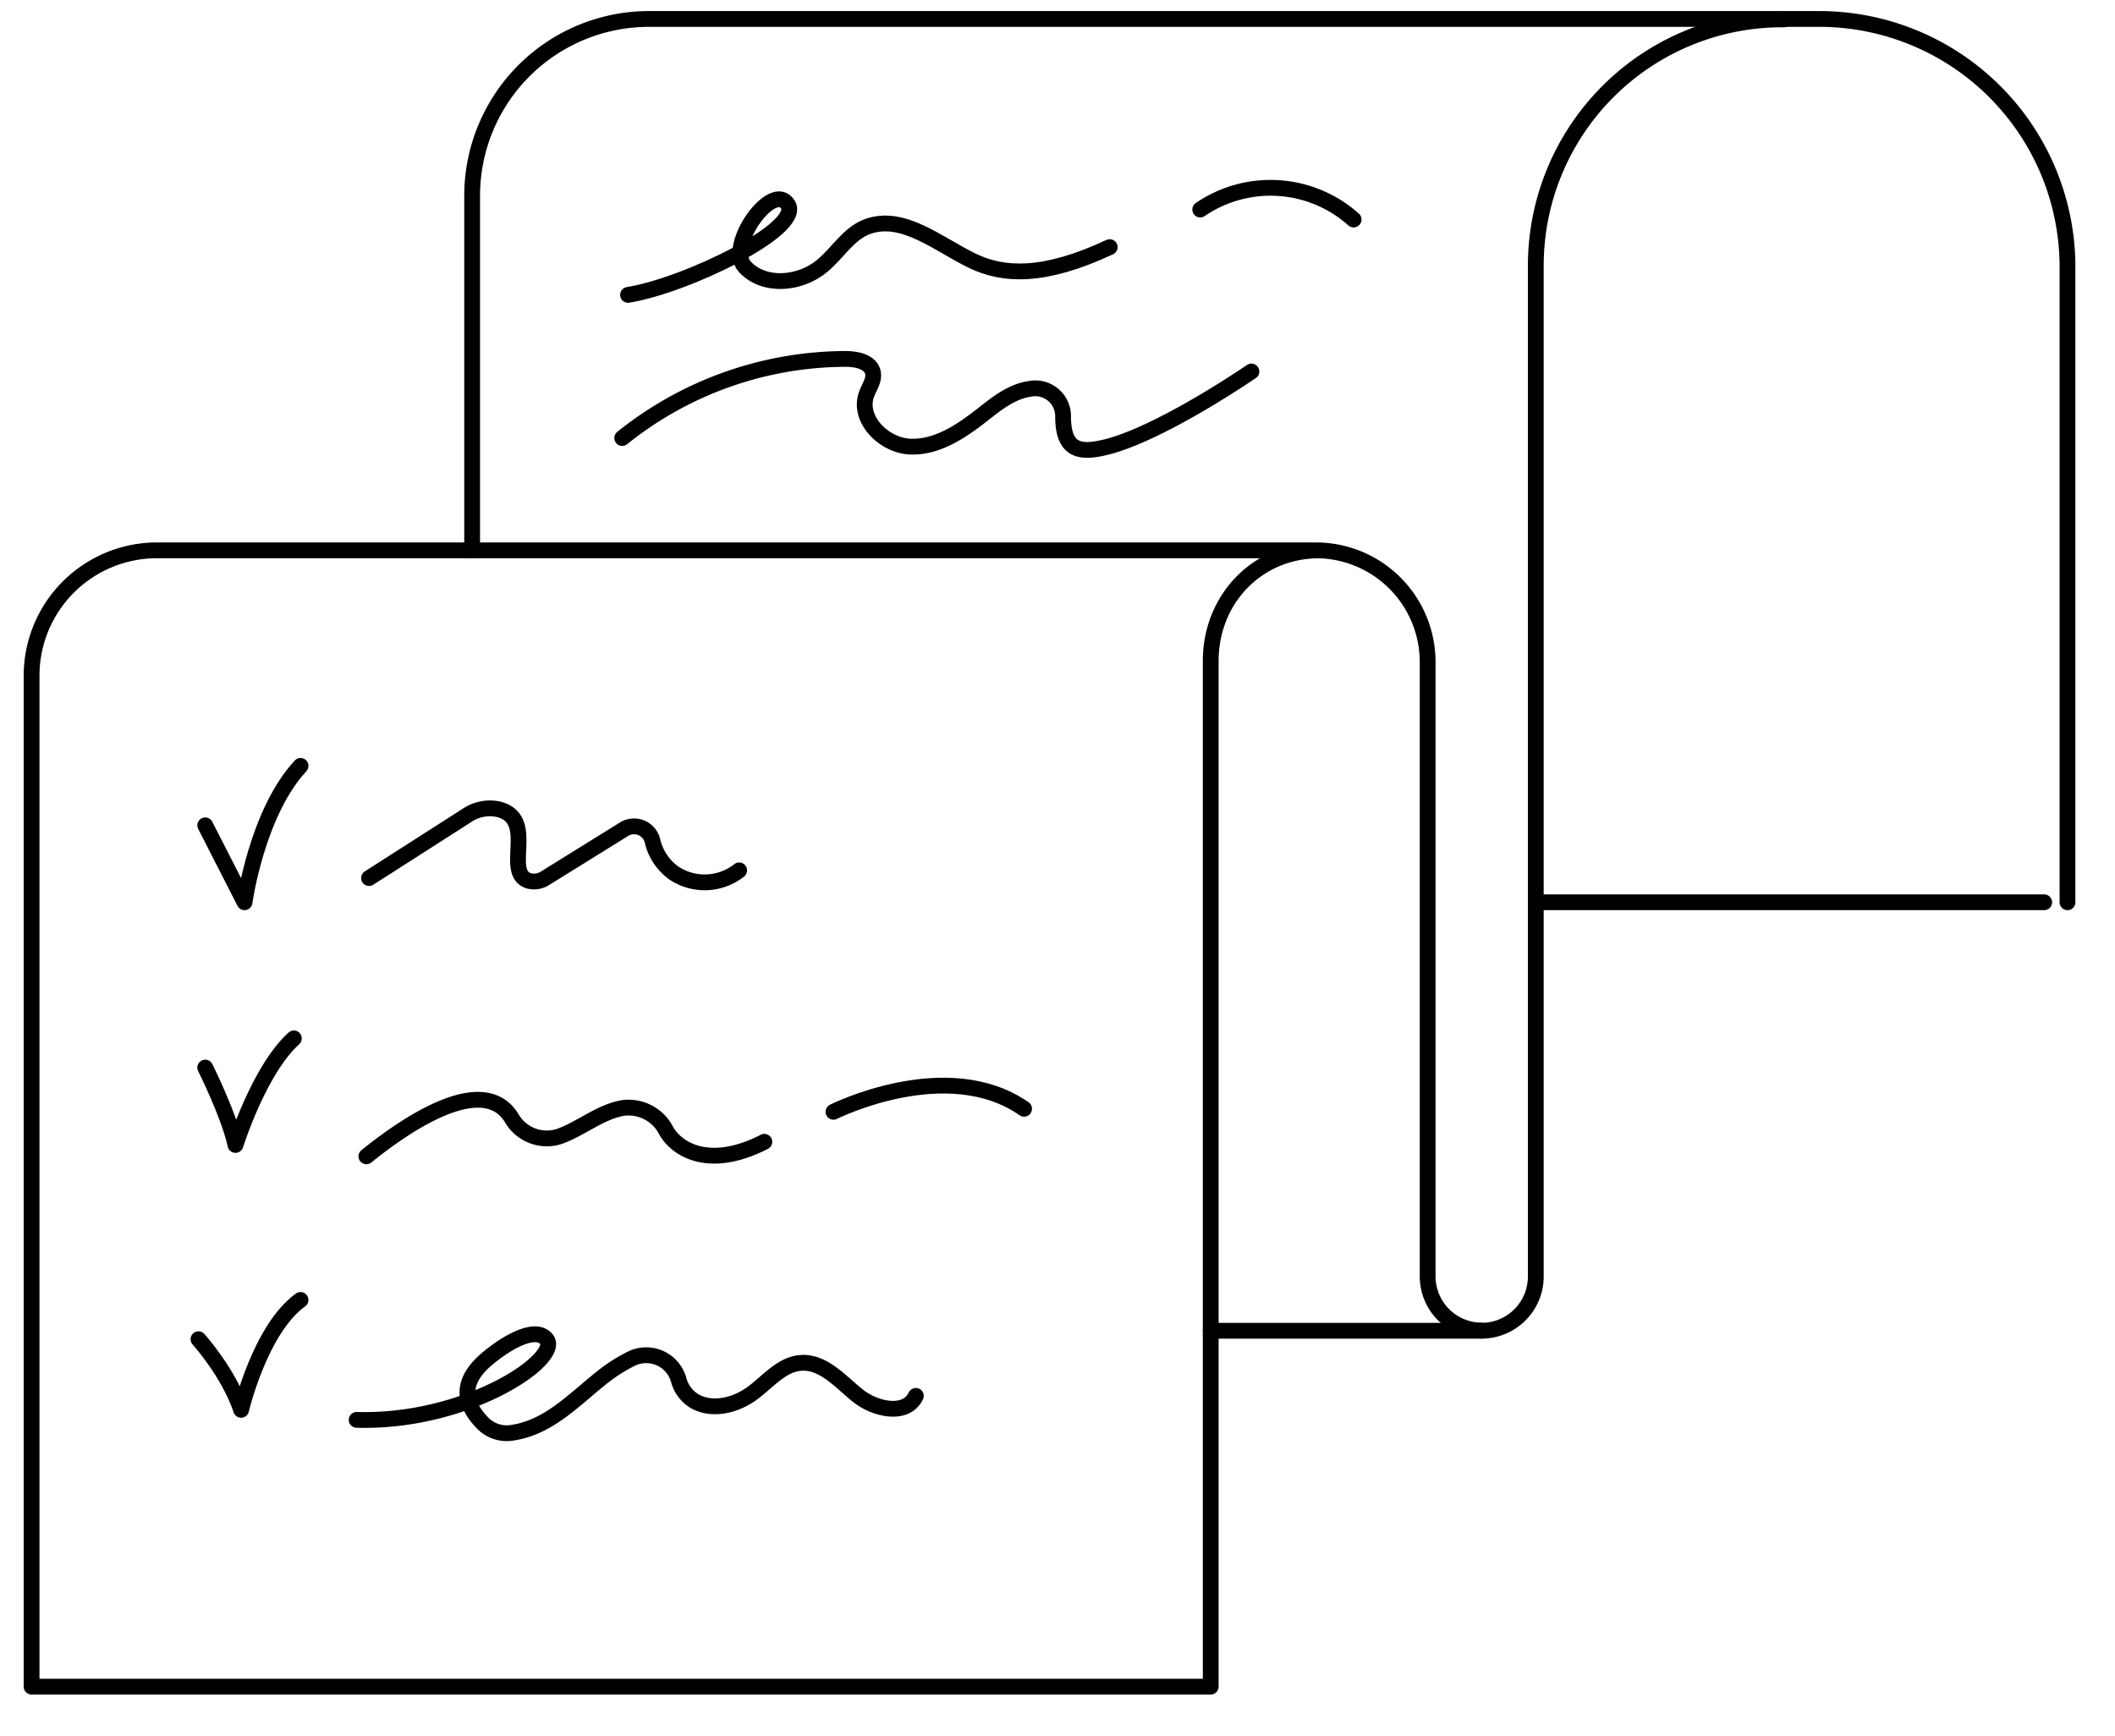
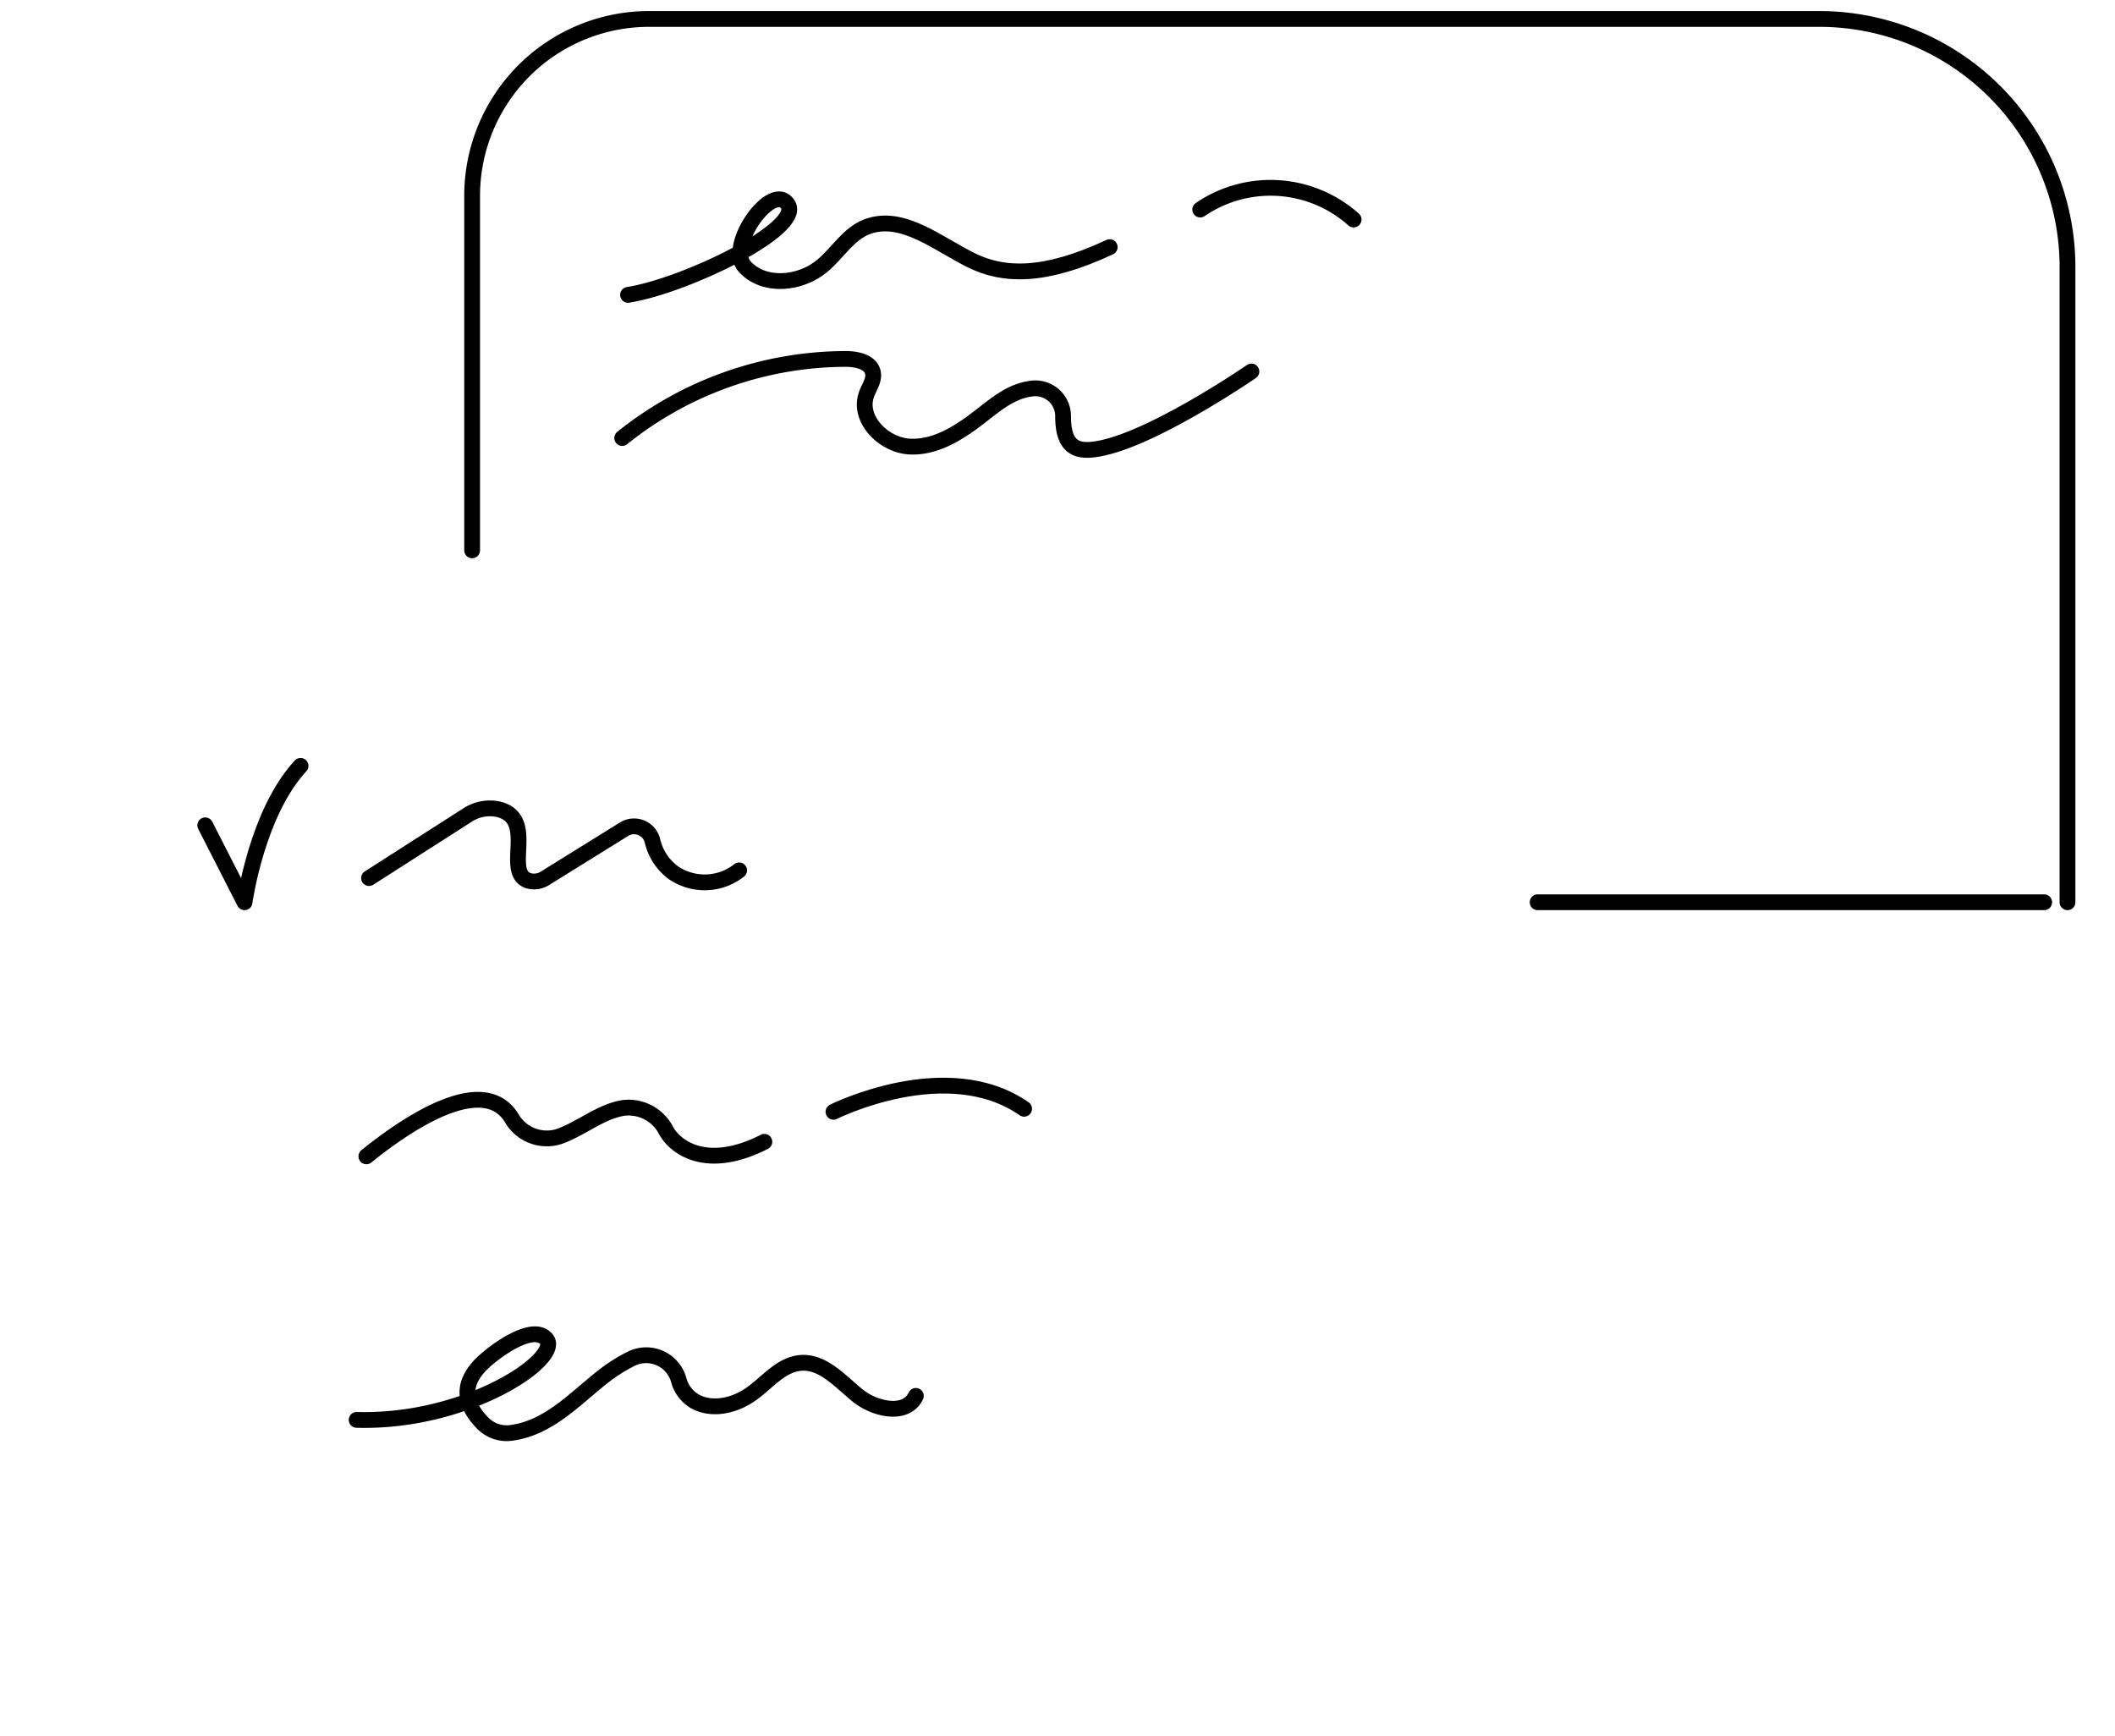
<svg xmlns="http://www.w3.org/2000/svg" viewBox="0 0 334.81 274.8">
  <defs>
    <style>.cls-1{fill:none;stroke:#000;stroke-linecap:round;stroke-linejoin:round;stroke-width:2.5px;}</style>
  </defs>
  <title>6Artboard 18</title>
  <g id="Layer_5" data-name="Layer 5">
    <path class="cls-1" d="M99.42,46.68c9.08-1.45,27.71-10.44,25.31-14.29s-9.88,6.52-6.82,9.84,8.82,2.76,12.27-.16c2.42-2,4.14-5.09,7.11-6.19,5.62-2.08,11.22,2.78,16.61,5.39,4.93,2.39,11.31,2.74,21.77-2.15" />
    <path class="cls-1" d="M190,33.17a19.74,19.74,0,0,1,24.28,1.58" />
    <path class="cls-1" d="M98.5,69.34a56.72,56.72,0,0,1,35.36-12.52c1.76,0,4,.46,4.33,2.19.23,1.17-.59,2.25-1,3.37-1.47,3.95,2.73,8.17,6.94,8.32s8-2.39,11.33-5c2.28-1.78,4.64-3.71,7.5-4.13a4.4,4.4,0,0,1,5.33,4.32c0,5.5,2.59,6,7.18,4.79,8.82-2.36,22.63-11.87,22.63-11.87" />
    <path class="cls-1" d="M58.42,139l15.5-9.92a6.51,6.51,0,0,1,4.85-1c6.42,1.42.73,10.16,5,11.37a3.25,3.25,0,0,0,2.53-.43l12.58-7.81a3,3,0,0,1,4.41,1.91,8.69,8.69,0,0,0,3.38,5.08,8.8,8.8,0,0,0,10.34-.42" />
    <path class="cls-1" d="M58,183.05c5.9-4.78,18.43-13.51,23-6.05a6.42,6.42,0,0,0,7.51,2.91C92,178.68,95,176,98.65,175.39a6.69,6.69,0,0,1,6.64,3.29c1.41,2.91,6.52,6.77,15.71,2.07" />
    <path class="cls-1" d="M56.46,224.77c17.7.5,32.71-9.85,30-12.83-2.09-2.34-7.7,1.6-10,3.75-3.29,3.12-3.24,6.28-.12,9.52A5.32,5.32,0,0,0,81,226.82c5.83-.82,9.83-5.22,14.24-8.72a26,26,0,0,1,4.79-3.06,5.34,5.34,0,0,1,7.42,3.44,5.58,5.58,0,0,0,2.66,3.42c2.81,1.46,6.36.55,8.92-1.31s4.66-4.61,7.75-4.84c3.54-.26,6.21,2.92,9,5.17s7.7,3.26,9.2.05" />
    <path class="cls-1" d="M74.74,87.12V31a28,28,0,0,1,28-28H288a39.29,39.29,0,0,1,39.29,39.29V142.83" />
    <path class="cls-1" d="M243.41,142.83H323.6" />
-     <path class="cls-1" d="M282.41,3.07a39,39,0,0,0-39.29,39v160a8.59,8.59,0,0,1-8.59,8.59H191.66" />
-     <path class="cls-1" d="M234.59,210.64h0a8.6,8.6,0,0,1-8.59-8.59V104.8a17.69,17.69,0,0,0-17.68-17.68H24.83A19.85,19.85,0,0,0,5,107V267H191.66V104.62c0-9.77,7.38-17.49,17.14-17.49" />
    <path class="cls-1" d="M131.94,176s17.94-9,30.18-.48" />
    <path class="cls-1" d="M32.49,130.65l6.22,12.18s1.95-14.13,8.87-21.59" />
-     <path class="cls-1" d="M32.49,169s3.73,7.45,4.79,12.25c0,0,3.73-11.9,9.24-16.87" />
-     <path class="cls-1" d="M31.42,212s4.8,5.32,6.75,11.18c0,0,3-12.78,9.41-17.4" />
  </g>
</svg>